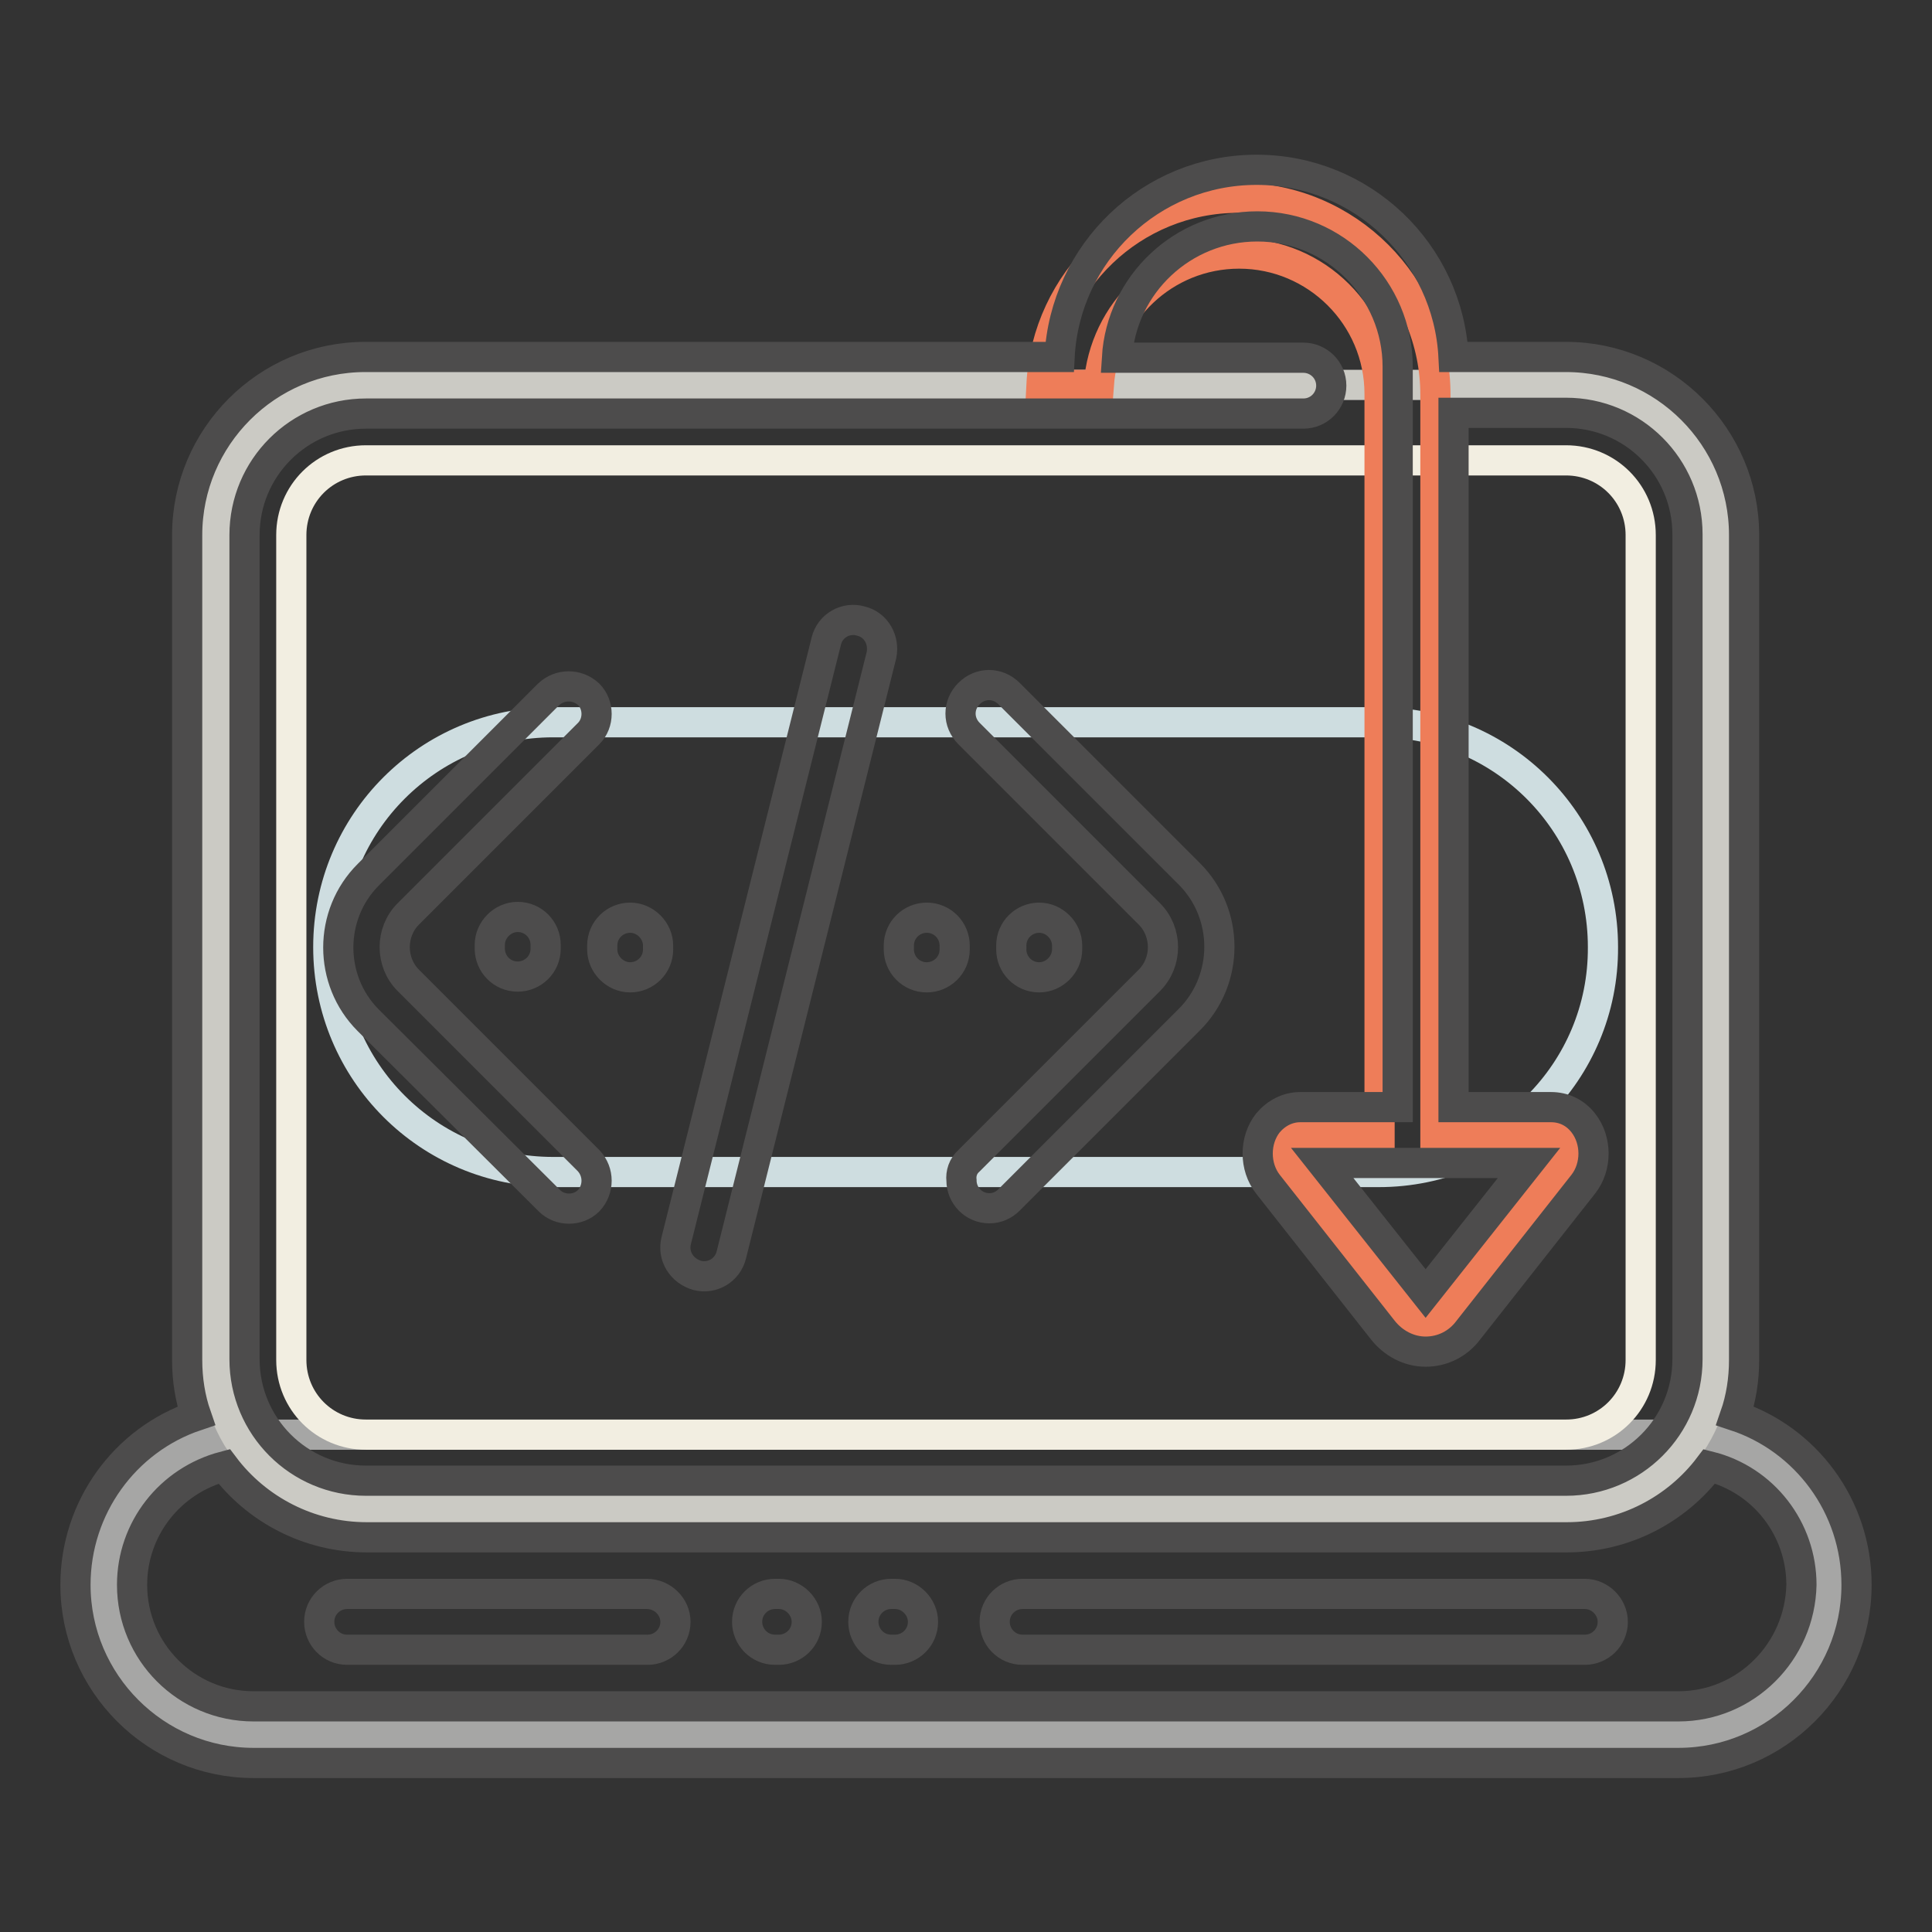
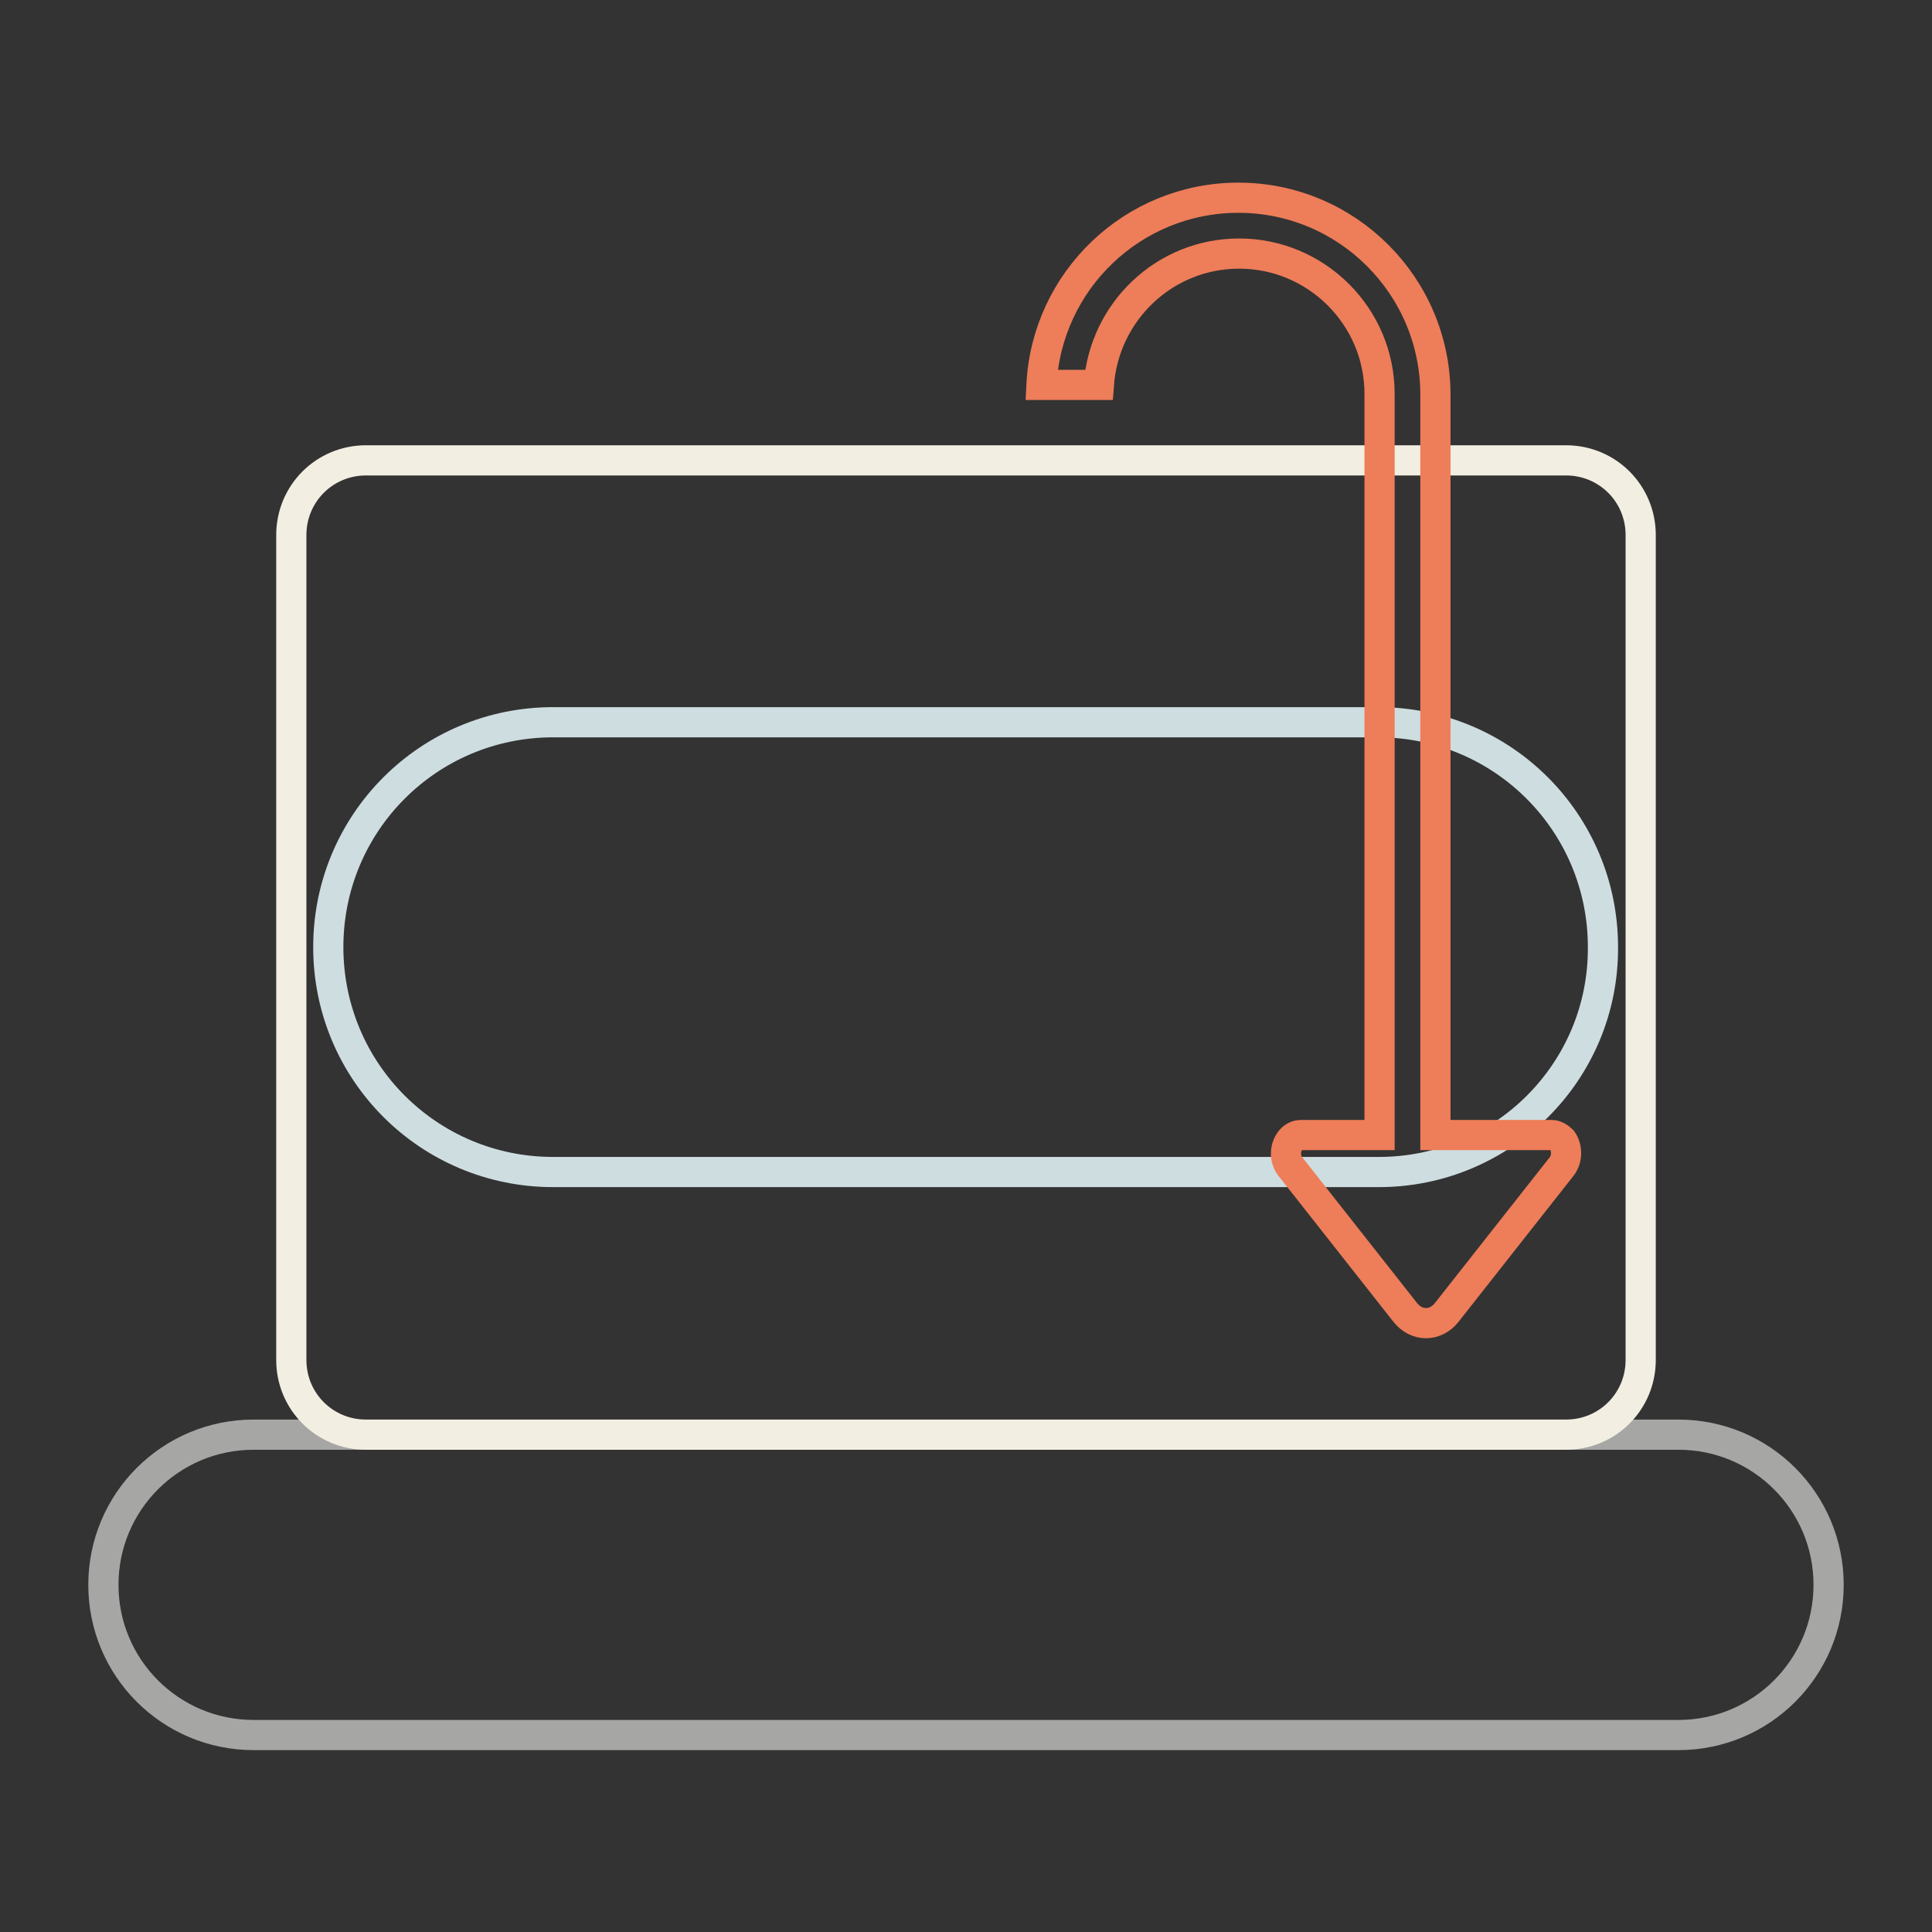
<svg xmlns="http://www.w3.org/2000/svg" version="1.1" x="0px" y="0px" viewBox="0 0 256 256" enable-background="new 0 0 256 256" xml:space="preserve">
  <rect x="0" y="0" width="256" height="256" fill="#333333" stroke="none" />
  <g>
    <path stroke-width="4" fill-opacity="0" stroke="#a6a6a5" d="M242.3,210c0,11-8.9,19.9-19.9,19.9H33.6c-11,0-19.9-8.9-19.9-19.9c0-11,8.9-19.9,19.9-19.9h188.8 C233.4,190.1,242.3,199,242.3,210L242.3,210z" />
-     <path stroke-width="4" fill-opacity="0" stroke="#cbcac4" d="M227.4,70.9v109.3c0,11-8.9,19.9-19.9,19.9h-159c-11,0-19.9-8.9-19.9-19.9V70.9c0-11,8.9-19.9,19.9-19.9 h159C218.5,51,227.4,59.9,227.4,70.9L227.4,70.9z" />
    <path stroke-width="4" fill-opacity="0" stroke="#f2eee1" d="M207.5,190.1h-159c-5.5,0-9.9-4.4-9.9-9.9V70.9c0-5.5,4.4-9.9,9.9-9.9h159c5.5,0,9.9,4.4,9.9,9.9l0,0v109.3 C217.4,185.7,213,190.1,207.5,190.1L207.5,190.1L207.5,190.1z" />
    <path stroke-width="4" fill-opacity="0" stroke="#cedde0" d="M182.7,155.3H73.3c-16.5,0-29.8-13.3-29.8-29.8c0-16.5,13.3-29.8,29.8-29.8h109.3 c16.5,0,29.8,13.3,29.8,29.8C212.5,142,199.1,155.3,182.7,155.3L182.7,155.3z" />
    <path stroke-width="4" fill-opacity="0" stroke="#ee7d59" d="M206.9,154.6l-15.2,19.3c-1.5,1.9-4,1.9-5.5,0l-15.2-19.3c-0.8-1-0.8-2.5,0-3.5c0.4-0.5,0.9-0.7,1.4-0.7 h10.4V52.2c0-10.3-8.4-18.6-18.6-18.6c-9.9,0-17.9,7.7-18.6,17.4H138c0.7-13.8,12.1-24.8,26.1-24.8c14.4,0,26.1,11.7,26.1,26.1 v98.1h15.4c0.5,0,1,0.3,1.4,0.7C207.7,152.1,207.7,153.6,206.9,154.6z" />
-     <path stroke-width="4" fill-opacity="0" stroke="#4d4c4c" d="M229.9,187.6c0.8-2.3,1.2-4.8,1.2-7.4V70.9c0-13-10.6-23.6-23.6-23.6h-14.9c-0.7-13.8-12.1-24.8-26.1-24.8 c-14,0-25.4,11-26.1,24.8h-92c-13,0-23.6,10.6-23.6,23.6v109.3c0,2.6,0.4,5.1,1.2,7.4C16.5,190.8,10,199.8,10,210 c0,13,10.6,23.6,23.6,23.6h188.8c13,0,23.6-10.6,23.6-23.6C246,199.6,239.3,190.7,229.9,187.6z M202.6,154.1l-13.7,17.3l-13.7-17.3 L202.6,154.1L202.6,154.1z M32.4,70.9c0-8.9,7.2-16.1,16.1-16.1h124.2c2.1,0,3.7-1.7,3.7-3.7c0-2.1-1.7-3.7-3.7-3.7H148 c0.6-9.7,8.7-17.4,18.6-17.4c10.3,0,18.6,8.4,18.6,18.6v98.1h-12.9c-1.7,0-3.2,0.8-4.3,2.1c-1.8,2.3-1.8,5.8,0,8.1l15.2,19.3 c1.4,1.8,3.5,2.9,5.7,2.9c2.2,0,4.3-1,5.7-2.9l15.2-19.3c1.8-2.3,1.8-5.8,0-8.1c-1.1-1.4-2.6-2.1-4.3-2.1h-12.9V54.7h14.9 c8.9,0,16.1,7.2,16.1,16.1v109.3c0,8.9-7.2,16.1-16.1,16.1h-159c-8.9,0-16.1-7.2-16.1-16.1V70.9z M222.4,226.1H33.6 c-8.9,0-16.1-7.2-16.1-16.1c0-7.4,5-13.8,12.2-15.7c4.3,5.7,11.2,9.4,18.9,9.4h159c7.7,0,14.6-3.7,18.9-9.4 c7.2,1.8,12.2,8.3,12.2,15.7C238.5,218.9,231.3,226.1,222.4,226.1L222.4,226.1z M89.5,214.9c0,2.1-1.7,3.7-3.7,3.7c0,0,0,0,0,0H46 c-2.1,0-3.7-1.7-3.7-3.7c0-2.1,1.7-3.7,3.7-3.7h39.7C87.8,211.2,89.5,212.9,89.5,214.9L89.5,214.9L89.5,214.9z M213.7,214.9 c0,2.1-1.7,3.7-3.7,3.7c0,0,0,0,0,0h-74.5c-2.1,0-3.7-1.7-3.7-3.7c0-2.1,1.7-3.7,3.7-3.7H210C212,211.2,213.7,212.9,213.7,214.9 C213.7,214.9,213.7,214.9,213.7,214.9L213.7,214.9z M122.3,214.9c0,2.1-1.7,3.7-3.7,3.7c0,0,0,0,0,0h-0.5c-2.1,0-3.7-1.7-3.7-3.7 c0-2.1,1.7-3.7,3.7-3.7h0.5C120.6,211.2,122.3,212.9,122.3,214.9C122.3,214.9,122.3,214.9,122.3,214.9z M106.9,214.9 c0,2.1-1.7,3.7-3.7,3.7c0,0,0,0,0,0h-0.5c-2.1,0-3.7-1.7-3.7-3.7c0-2.1,1.7-3.7,3.7-3.7h0.5C105.2,211.2,106.9,212.9,106.9,214.9 L106.9,214.9z M68.6,121.5c2.1,0,3.7,1.7,3.7,3.7l0,0v0.5c0,2.1-1.7,3.7-3.7,3.7c-2.1,0-3.7-1.7-3.7-3.7v-0.5 C64.9,123.2,66.6,121.5,68.6,121.5L68.6,121.5L68.6,121.5z M79.8,125.8v-0.5c0-2.1,1.7-3.7,3.7-3.7s3.7,1.7,3.7,3.7v0.5 c0,2.1-1.7,3.7-3.7,3.7S79.8,127.8,79.8,125.8z M119.1,125.8v-0.5c0-2.1,1.7-3.7,3.7-3.7c2.1,0,3.7,1.7,3.7,3.7v0.5 c0,2.1-1.7,3.7-3.7,3.7C120.7,129.5,119.1,127.8,119.1,125.8z M137.7,129.5c-2.1,0-3.7-1.7-3.7-3.7c0,0,0,0,0,0v-0.5 c0-2.1,1.7-3.7,3.7-3.7s3.7,1.7,3.7,3.7l0,0v0.5C141.4,127.8,139.7,129.5,137.7,129.5C137.7,129.5,137.7,129.5,137.7,129.5 L137.7,129.5z M48.8,135.2c-5.3-5.3-5.3-14,0-19.3l23.9-23.9c1.5-1.4,3.8-1.4,5.3,0c1.4,1.4,1.4,3.8,0,5.2l-23.9,23.9 c-2.4,2.4-2.4,6.4,0,8.8L78,153.8c1.4,1.5,1.4,3.8,0,5.3c-1.4,1.4-3.8,1.4-5.2,0L48.8,135.2L48.8,135.2z M128.4,153.8l23.9-23.9 c2.4-2.4,2.4-6.4,0-8.8l-23.9-23.9c-1.5-1.5-1.5-3.8,0-5.3c1.5-1.5,3.8-1.5,5.3,0l0,0l23.9,23.9c5.3,5.3,5.3,14,0,19.3l-23.9,23.9 c-0.7,0.7-1.6,1.1-2.6,1.1c-2.1,0-3.7-1.7-3.7-3.7C127.3,155.5,127.6,154.5,128.4,153.8L128.4,153.8z M89.6,164.4l19.9-79.5 c0.5-2,2.6-3.2,4.6-2.6c2,0.5,3.1,2.5,2.7,4.5l-19.9,79.5c-0.5,2-2.5,3.2-4.5,2.7C90.3,168.4,89.1,166.4,89.6,164.4L89.6,164.4z" />
  </g>
</svg>